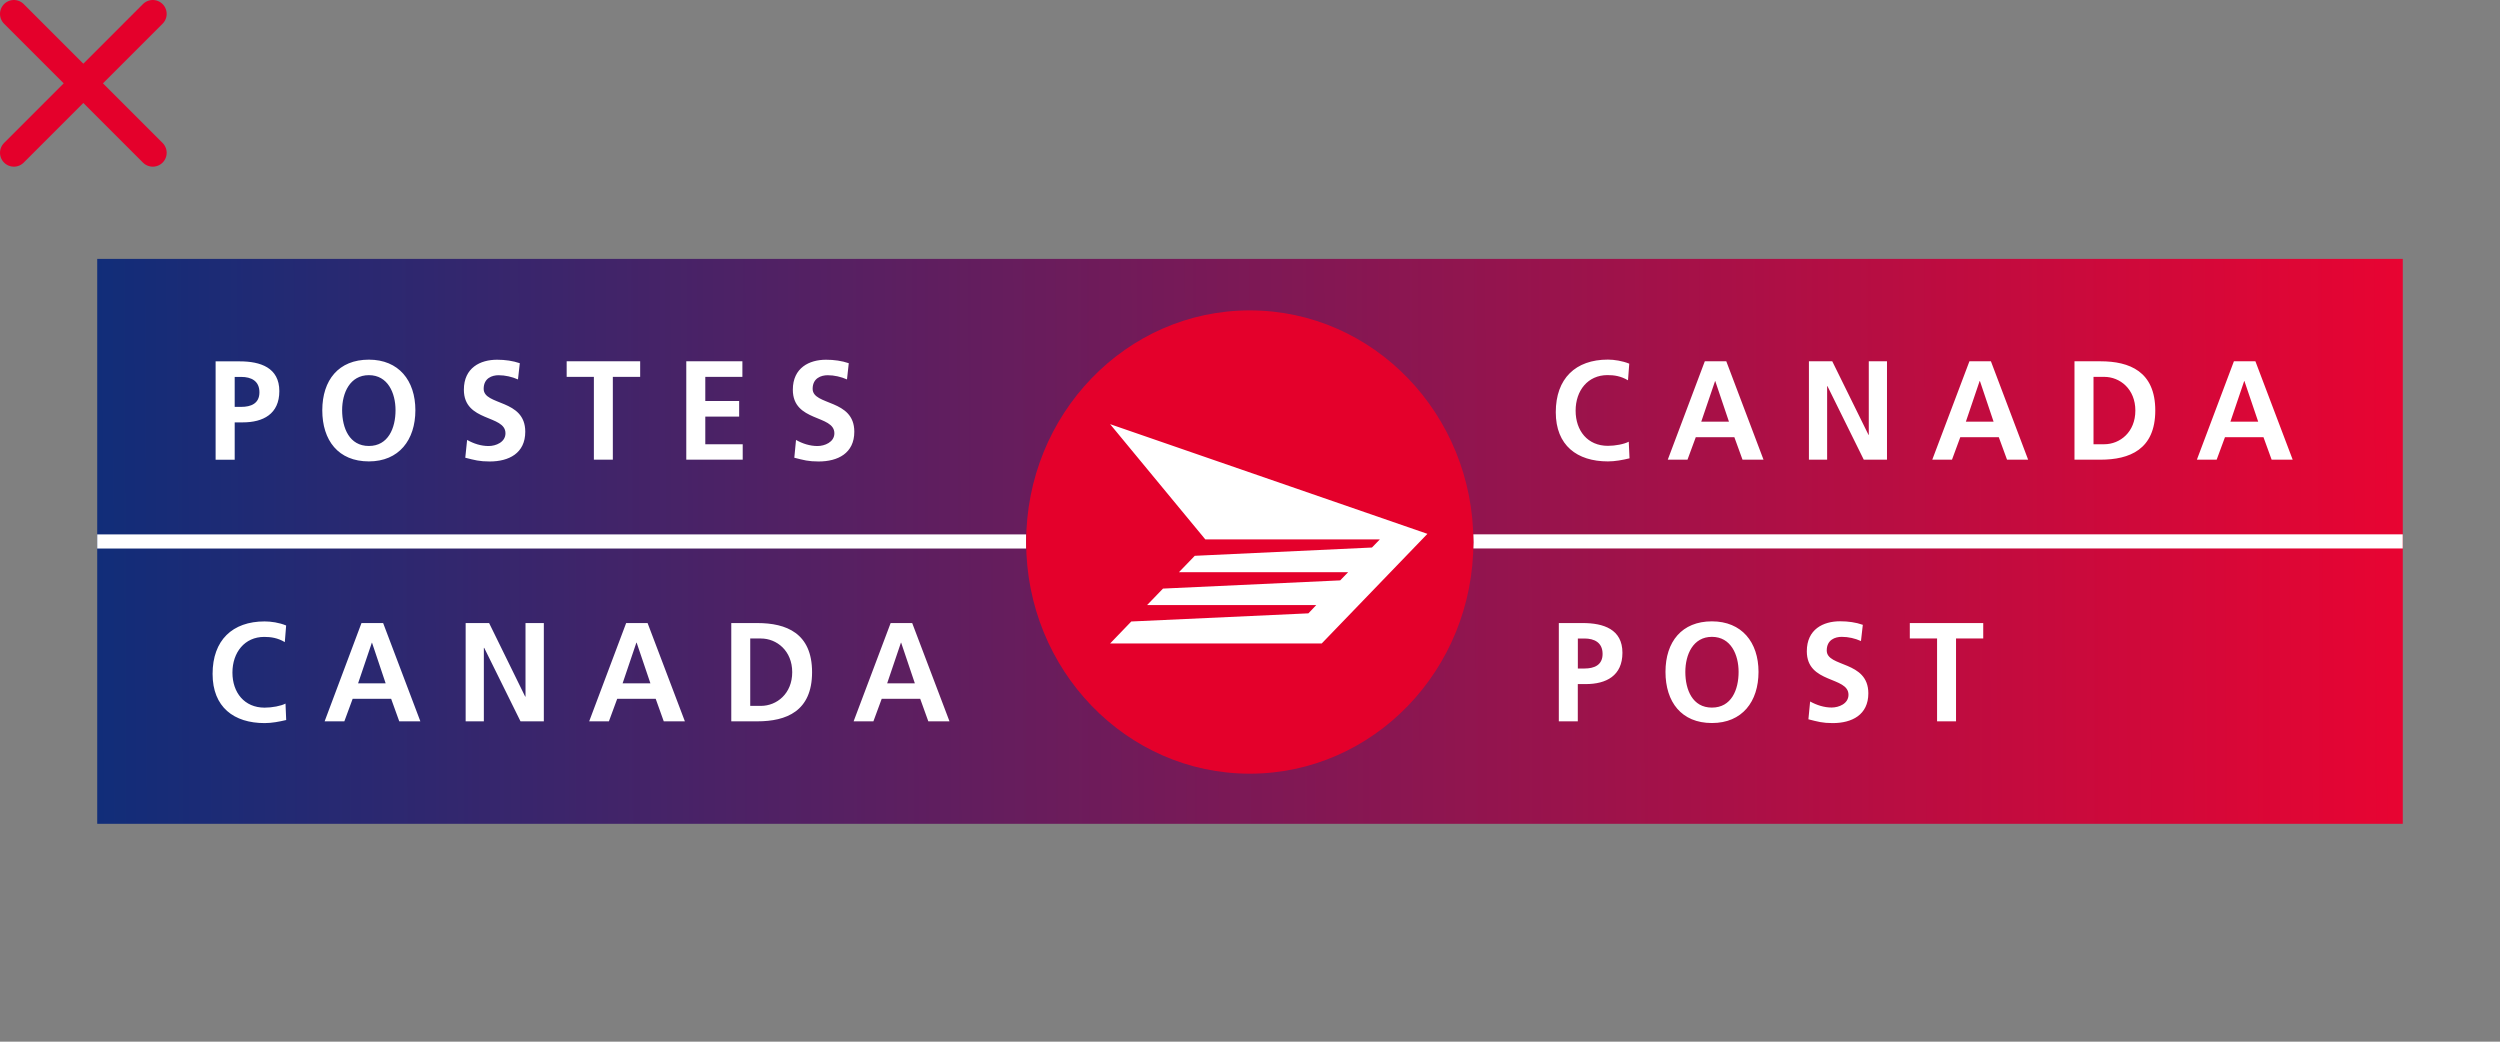
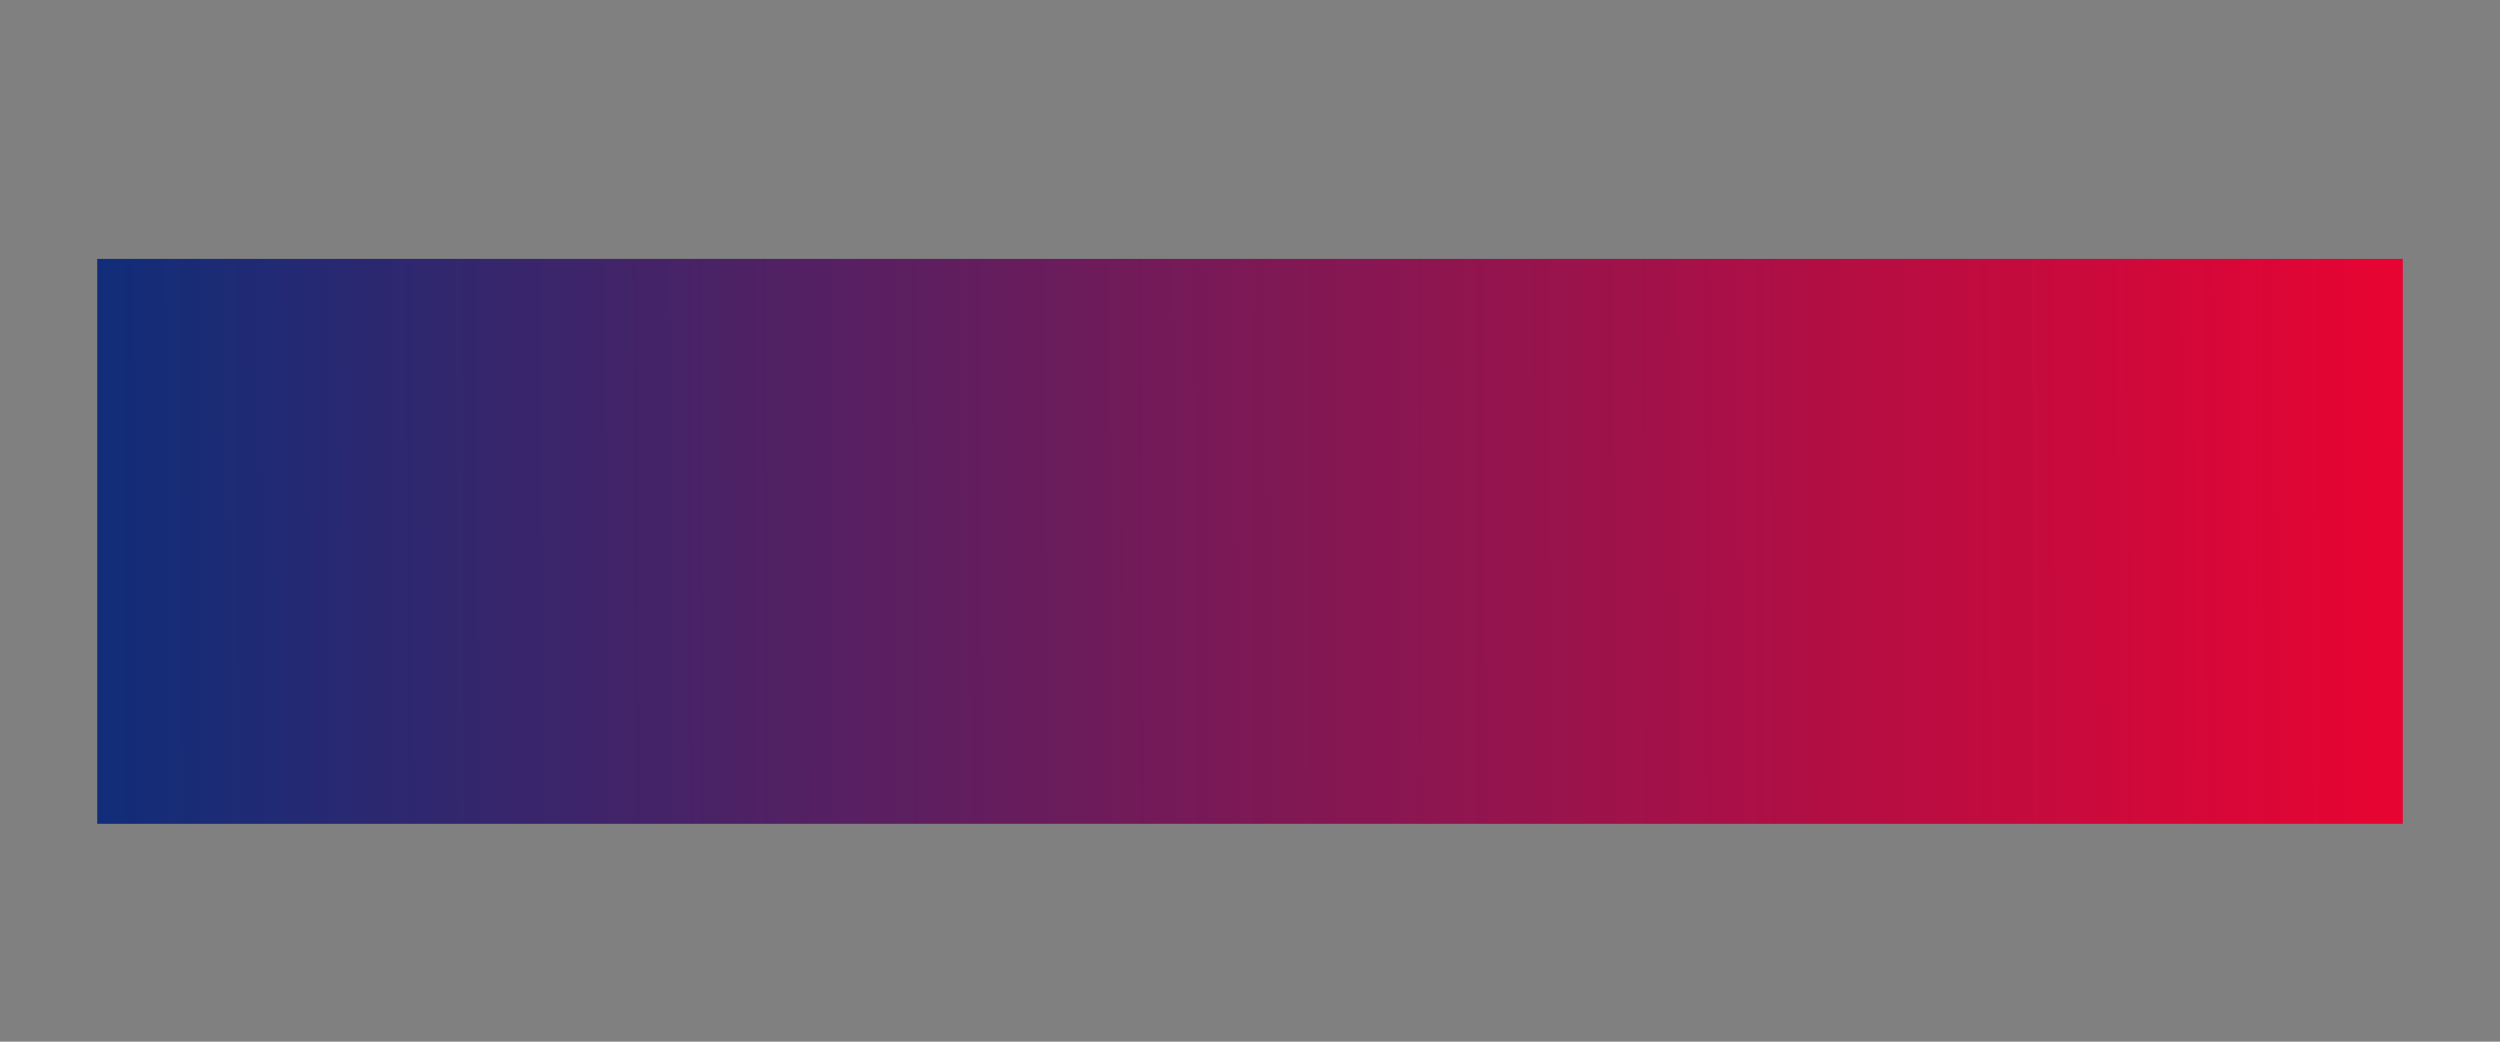
<svg xmlns="http://www.w3.org/2000/svg" width="180" height="75" viewBox="0 0 180 75" fill="none">
  <rect x="0" y="0" width="180" height="75" fill="#808080" stroke="none" />
  <path d="M173 18.64H7v40.674h166V18.64z" fill="url(#paint0_linear_518_91671)" />
-   <path d="M73.883 39.053c0-.194-0-.383.004-.577H7v1.017h66.888c-.005-.147-.004-.298-.004-.44zM106.072 38.471c.004.194.013.383.013.582 0 .142-.009.288-.013.435h66.924v-1.017h-66.924z" fill="#fff" />
-   <path d="M106.085 39.029c0 9.208-7.205 16.676-16.103 16.676-8.889 0-16.099-7.468-16.099-16.676 0-9.218 7.209-16.681 16.099-16.681 8.899 0 16.103 7.463 16.103 16.681z" fill="#E4002B" />
-   <path d="M84.882 41.2l1.141-1.182 12.757-.596.571-.587H86.781l-6.853-8.296 22.846 7.898-7.611 7.894H79.928l1.525-1.584 12.752-.586.566-.596H82.59l1.146-1.187 12.757-.591.571-.587H84.882zM15.524 26.018h1.735c1.488 0 2.853.449 2.853 2.142 0 1.651-1.169 2.251-2.63 2.251h-.584v2.691h-1.374v-7.085zm1.374 3.277h.475c.685 0 1.306-.232 1.306-1.05 0-.828-.603-1.107-1.306-1.107h-.475v2.157zM26.56 25.895c2.146 0 3.347 1.499 3.347 3.642s-1.183 3.684-3.347 3.684c-2.201 0-3.356-1.509-3.356-3.684.005-2.171 1.173-3.642 3.356-3.642zm0 6.215c1.393 0 1.918-1.291 1.918-2.573 0-1.244-.557-2.526-1.918-2.526-1.365 0-1.927 1.277-1.927 2.526.005 1.282.52 2.573 1.927 2.573zM37.294 27.319c-.429-.189-.918-.303-1.397-.303-.466 0-1.073.208-1.073.979 0 1.23 2.995.714 2.995 3.088 0 1.556-1.183 2.143-2.561 2.143-.749 0-1.082-.099-1.758-.27l.132-1.282c.475.27 1.004.44 1.548.44.525 0 1.214-.279 1.214-.917 0-1.353-2.995-.79-2.995-3.136 0-1.584 1.183-2.161 2.388-2.161.594 0 1.137.08 1.639.251l-.132 1.168zM42.759 27.134H40.8v-1.121h5.292v1.121h-1.968v5.964h-1.365v-5.964zM49.411 26.013h4.041v1.121h-2.671v1.74h2.438v1.121h-2.438v1.991h2.694v1.111h-4.063v-7.085zM60.985 27.319c-.429-.189-.918-.303-1.388-.303-.475 0-1.087.208-1.087.979 0 1.23 3.0.714 3 3.088 0 1.556-1.187 2.143-2.571 2.143-.744 0-1.073-.099-1.749-.27l.123-1.282c.466.27 1.014.44 1.543.44.52 0 1.219-.279 1.219-.917 0-1.353-2.991-.79-2.991-3.136 0-1.584 1.187-2.161 2.388-2.161.589 0 1.141.08 1.639.251l-.128 1.168zM20.606 51.841c-.493.118-1.032.222-1.552.222-2.21 0-3.748-1.145-3.748-3.542 0-2.426 1.429-3.779 3.748-3.779.452 0 1.05.085 1.548.293l-.096 1.196c-.516-.303-.995-.374-1.484-.374-1.406 0-2.287 1.116-2.287 2.568 0 1.438.858 2.526 2.319 2.526.539 0 1.183-.123 1.502-.293l.05 1.182zM26.025 44.86h1.561l2.68 7.075H28.746l-.584-1.622h-2.771l-.598 1.622h-1.42l2.653-7.075zm.762 1.414h-.014l-.991 2.928h1.986l-.982-2.928zM33.527 44.86h1.689l2.598 5.297h.023v-5.297h1.319v7.075h-1.68l-2.612-5.287h-.027v5.287h-1.31v-7.075zM45.083 44.86h1.543l2.685 7.075H47.79l-.58-1.622h-2.771l-.598 1.622h-1.42l2.662-7.075zm.758 1.414h-.023l-.991 2.928h2.004l-.991-2.928zM52.652 44.86h1.872c2.096 0 3.945.728 3.945 3.538s-1.849 3.538-3.945 3.538h-1.872v-7.075zm1.365 5.964h.767c1.146 0 2.256-.884 2.256-2.426 0-1.542-1.114-2.426-2.256-2.426h-.767v4.853zM64.126 44.86h1.552l2.685 7.075h-1.525l-.584-1.622h-2.771l-.598 1.622h-1.425l2.666-7.075zm.758 1.414h-.018l-.991 2.928h1.995l-.986-2.928zM117.326 32.999c-.503.123-1.041.222-1.557.222-2.215 0-3.753-1.145-3.753-3.542 0-2.426 1.424-3.788 3.753-3.788.452 0 1.05.095 1.538.293l-.091 1.197c-.516-.303-.986-.374-1.475-.374-1.415 0-2.296 1.111-2.296 2.563 0 1.442.863 2.53 2.324 2.53.538 0 1.173-.123 1.502-.298l.055 1.196zM122.746 26.013h1.547l2.681 7.085h-1.512l-.589-1.622h-2.776l-.598 1.622h-1.42l2.667-7.085zm.753 1.424h-.014l-.995 2.923h1.995l-.986-2.923zM130.242 26.013h1.681l2.611 5.302h.018v-5.302h1.311v7.085h-1.671l-2.616-5.297h-.023v5.297h-1.311v-7.085zM141.798 26.013h1.548l2.68 7.085h-1.52l-.594-1.622h-2.771l-.598 1.622h-1.42l2.675-7.085zm.758 1.424h-.023l-.99 2.923h1.995l-.982-2.923zM149.363 26.013h1.872c2.091 0 3.945.733 3.945 3.542 0 2.814-1.858 3.542-3.945 3.542h-1.872v-7.085zm1.37 5.973h.767c1.146 0 2.246-.88 2.246-2.426 0-1.542-1.1-2.426-2.246-2.426h-.767v4.852zM160.841 26.013h1.548l2.685 7.085h-1.516l-.589-1.622h-2.771l-.599 1.622h-1.424l2.666-7.085zm.758 1.424h-.018l-.991 2.923h2l-.991-2.923zM112.235 44.86h1.726c1.489 0 2.854.445 2.854 2.138 0 1.655-1.164 2.256-2.639 2.256h-.575v2.682h-1.366v-7.075zm1.37 3.273h.475c.685 0 1.306-.232 1.306-1.05 0-.823-.598-1.111-1.306-1.111h-.475v2.161zM123.257 44.737c2.146 0 3.356 1.499 3.356 3.637 0 2.143-1.173 3.684-3.356 3.684-2.191 0-3.342-1.514-3.342-3.684 0-2.171 1.178-3.637 3.342-3.637zm0 6.21c1.406 0 1.922-1.282 1.922-2.568 0-1.244-.557-2.526-1.922-2.526-1.356 0-1.913 1.277-1.913 2.526 0 1.286.516 2.568 1.913 2.568zM133.99 46.156c-.429-.194-.904-.303-1.388-.303-.47 0-1.077.208-1.077.984 0 1.225 2.995.709 2.995 3.084 0 1.551-1.182 2.142-2.566 2.142-.74 0-1.077-.104-1.749-.274l.124-1.282c.479.265 1.013.435 1.548.435.52 0 1.214-.274 1.214-.918 0-1.343-3-.785-3-3.131 0-1.589 1.183-2.161 2.393-2.161.584 0 1.137.076 1.639.255l-.133 1.168zM139.469 45.971h-1.963v-1.111h5.287v1.111h-1.959v5.964h-1.365v-5.964z" fill="#fff" />
-   <path d="M11 1L1 11M1 1l10 10" stroke="#E4002B" stroke-width="2" stroke-linecap="round" />
  <defs>
    <linearGradient id="paint0_linear_518_91671" x1="7" y1="35.078" x2="173" y2="34.581" gradientUnits="userSpaceOnUse">
      <stop stop-color="#112D79" />
      <stop offset="1" stop-color="#E80432" />
    </linearGradient>
  </defs>
</svg>